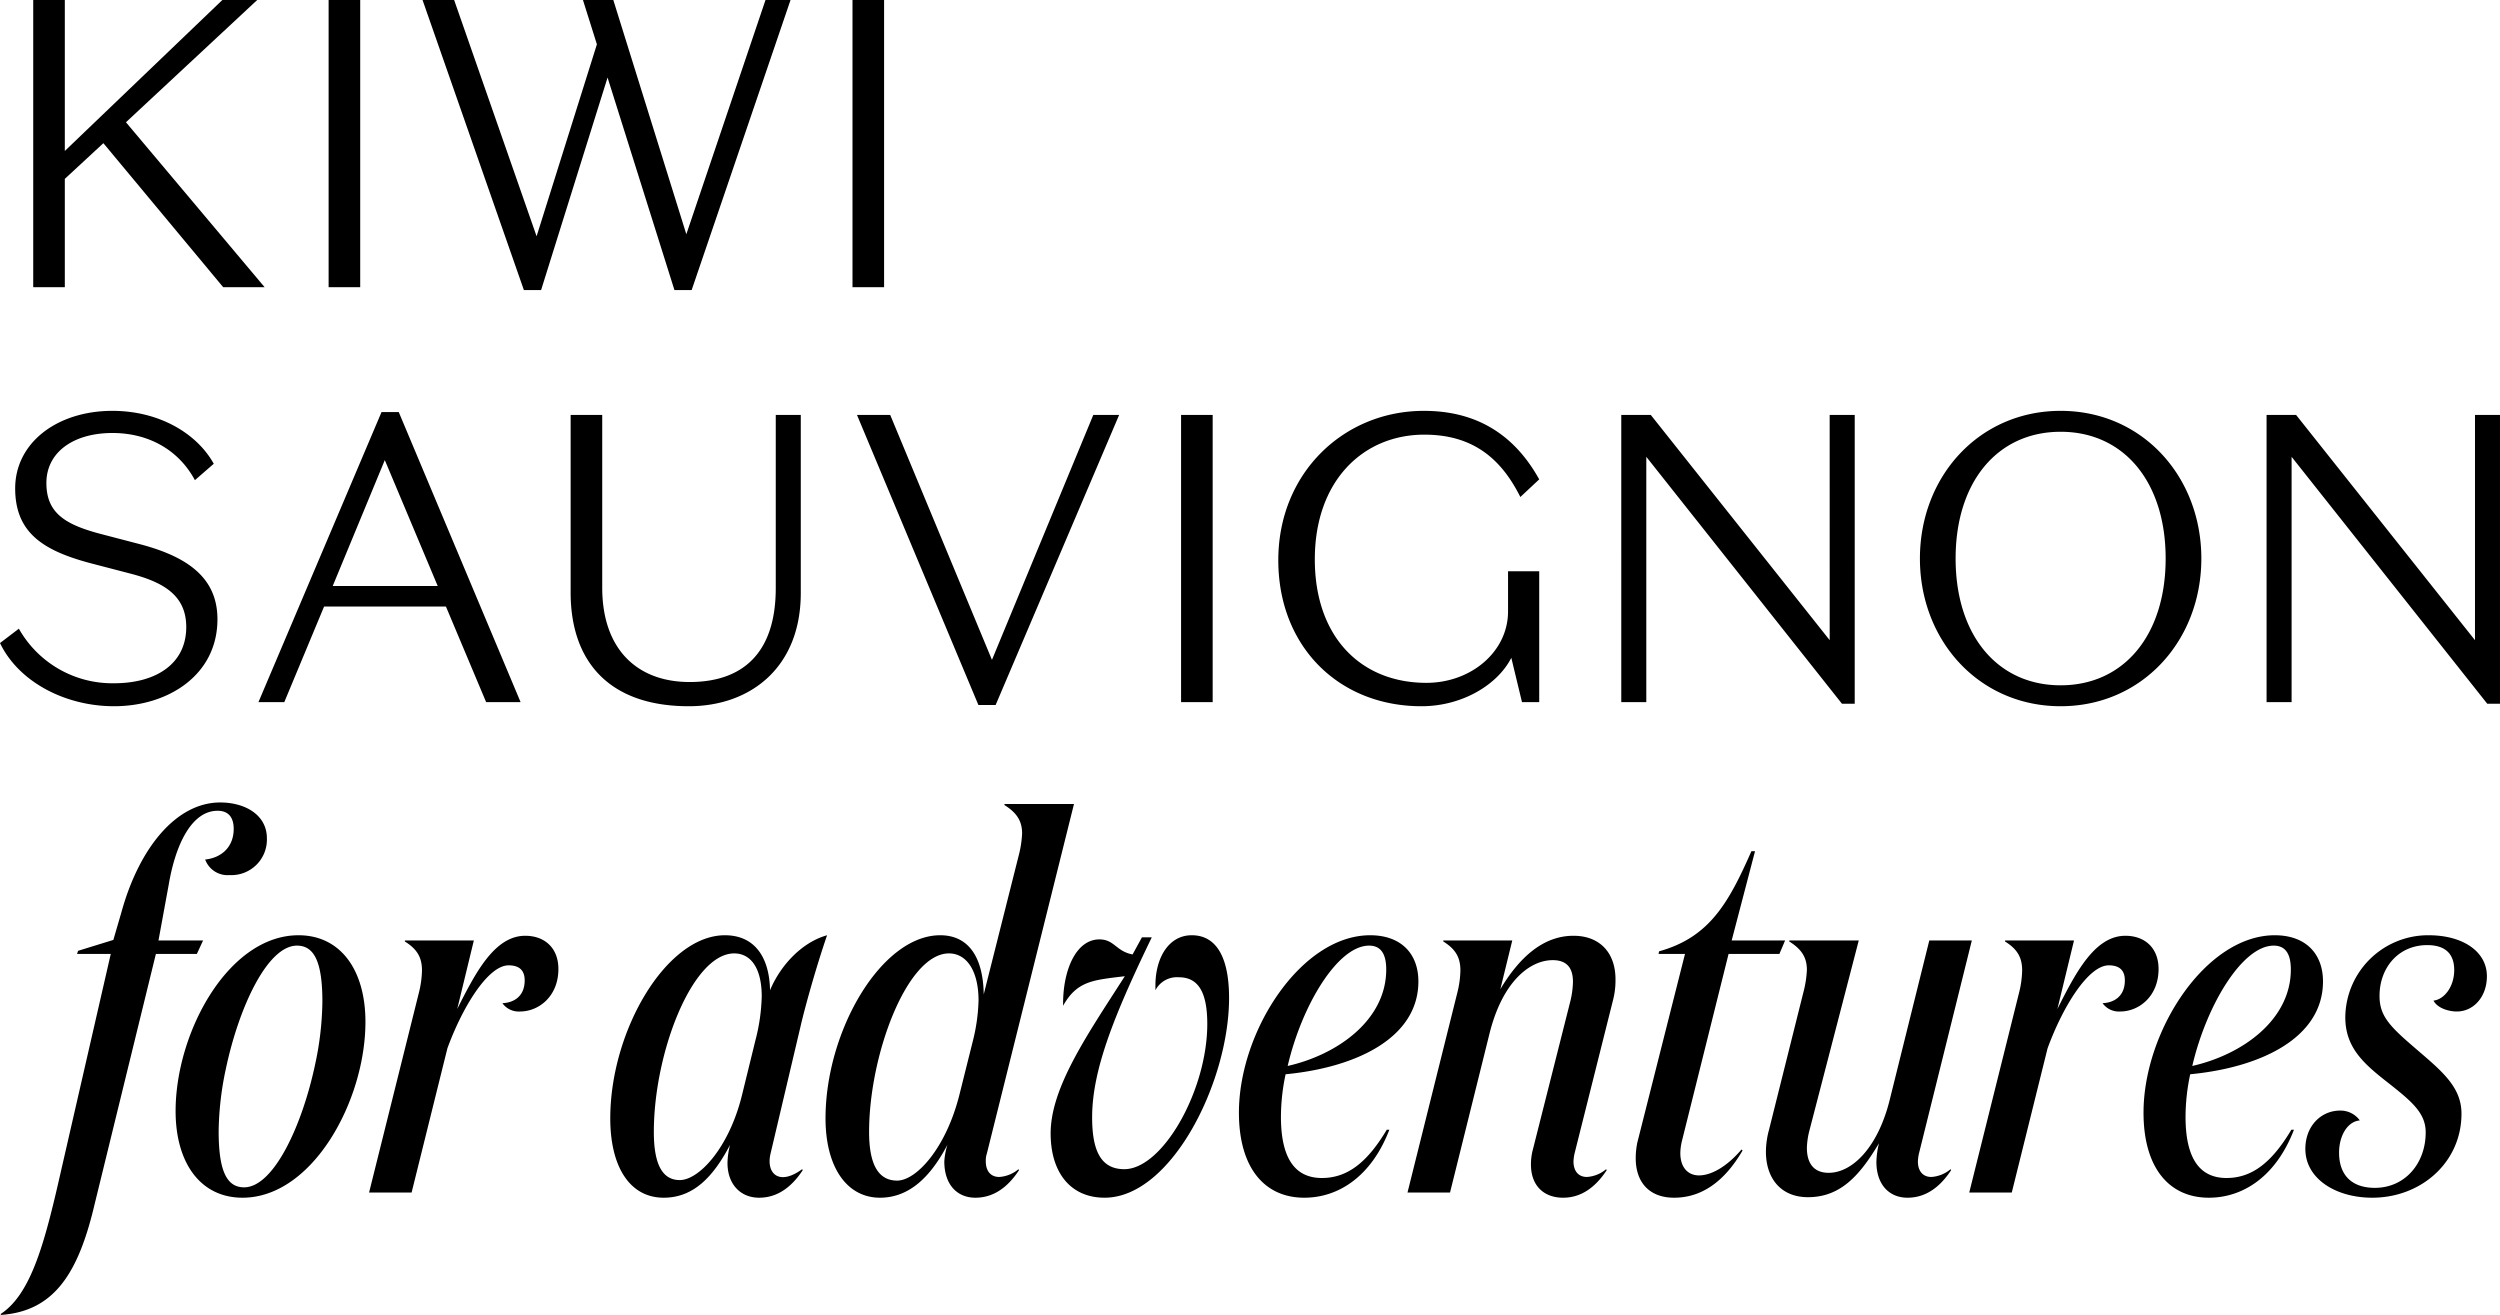
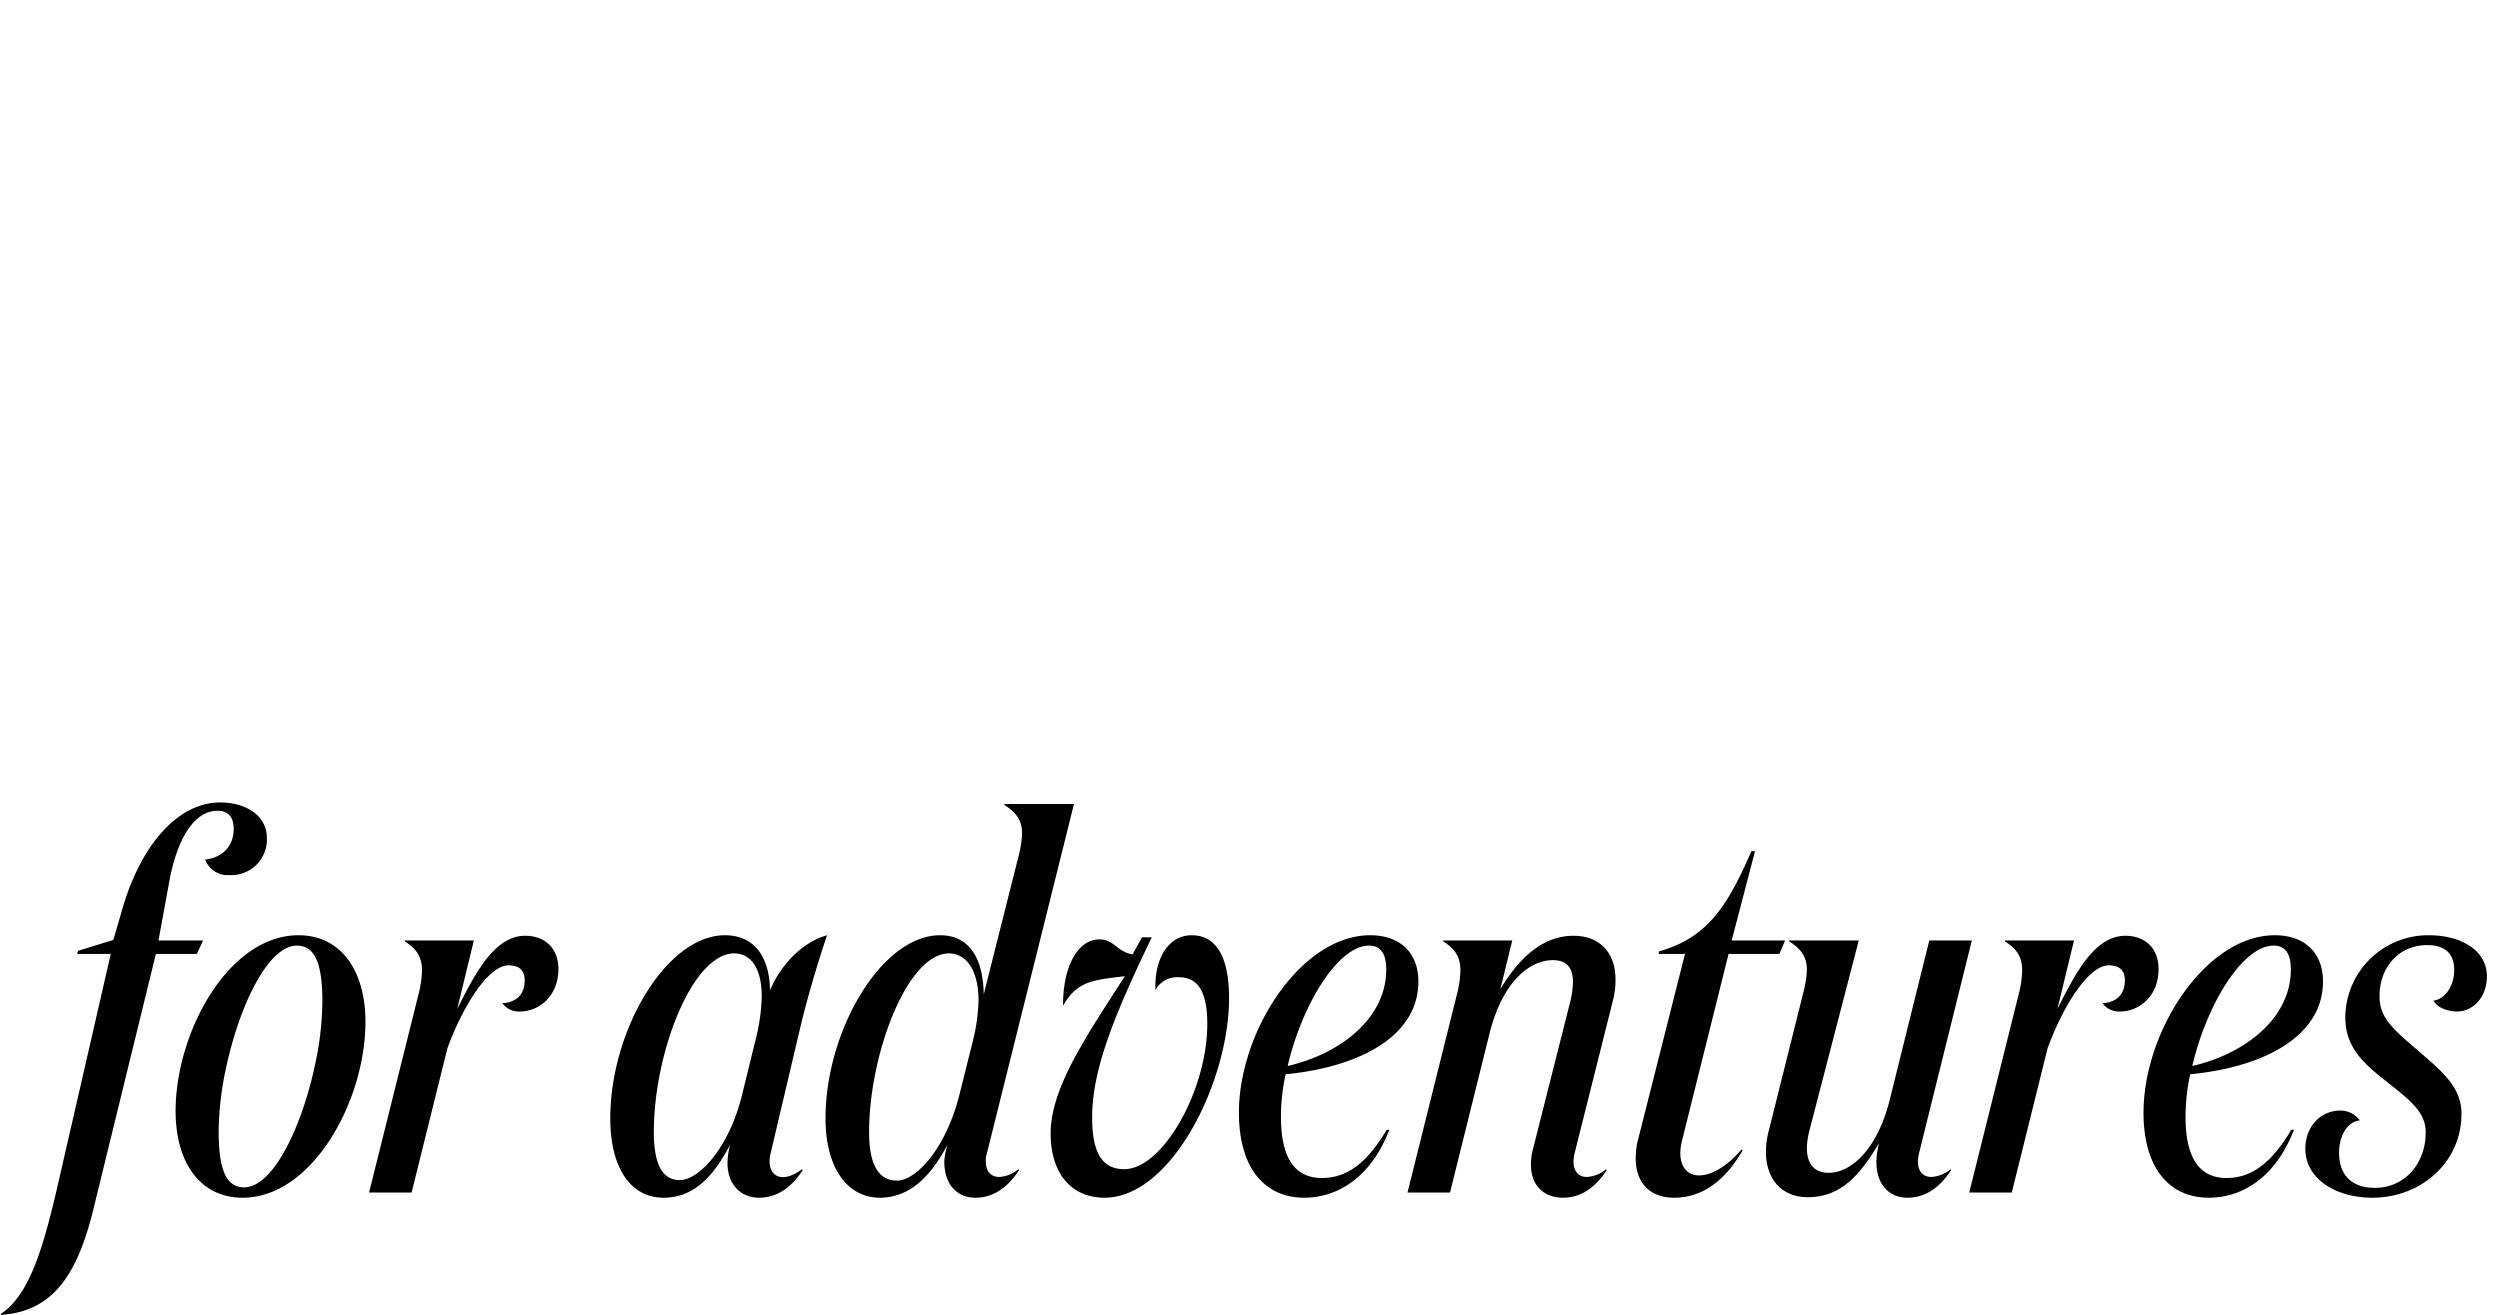
<svg xmlns="http://www.w3.org/2000/svg" width="530.178" height="278.86" viewBox="0 0 530.178 278.86">
  <g id="Group_4056" data-name="Group 4056" transform="translate(-5741.61 -4412.1)">
    <path id="Path_2095" data-name="Path 2095" d="M24.42-65.45c1.43-8.36,4.84-15.51,10.34-15.51,2.31,0,3.41,1.43,3.41,3.85,0,3.96-2.75,6.16-6.05,6.49a5.056,5.056,0,0,0,5.17,3.3,7.537,7.537,0,0,0,7.92-7.81c0-4.95-4.62-7.59-9.9-7.59-9.35,0-17.16,9.68-20.9,23.1l-1.76,6.05L5.17-51.26l-.22.66H12.1L1.76-5.5C-1.65,9.57-4.51,21.34-11.22,25.74v.22C.22,25.19,5.28,16.94,8.69,2.42L21.67-50.6h8.69l1.32-2.86H22.22Zm1.43,48.18c0,11,5.28,18.37,14.19,18.37,14.85,0,26.07-20.57,26.07-37.29,0-11-5.28-18.37-14.19-18.37C37.07-54.56,25.85-33.99,25.85-17.27ZM56.98-40.48a65.985,65.985,0,0,1-1.54,13.31C52.69-14.19,46.64-1.1,40.37-1.1c-3.74,0-5.39-3.63-5.39-11.88a65.985,65.985,0,0,1,1.54-13.31c2.75-12.98,8.8-26.07,15.07-26.07C55.33-52.36,56.98-48.73,56.98-40.48Zm38.17.33a4.271,4.271,0,0,0,3.74,1.76c3.96,0,8.14-3.19,8.14-9.02,0-4.4-2.86-7.04-7.04-7.04-6.6,0-10.67,8.14-14.41,15.51L89.1-53.46H74.47v.22c2.64,1.65,3.63,3.41,3.63,6.16a21.01,21.01,0,0,1-.66,4.73L66.88,0H75.9l7.59-30.58c3.3-9.02,8.69-17.6,12.98-17.6,2.42,0,3.41,1.21,3.41,3.19C99.88-41.58,97.57-40.26,95.15-40.15Zm63.25,4.84c.99-4.29,3.41-12.87,5.61-19.25-5.17,1.43-9.79,6.16-12.1,11.66-.11-6.6-2.97-11.66-9.57-11.66-12.43,0-24.31,20.24-24.31,38.83,0,10.34,4.18,16.83,11.33,16.83,6.38,0,10.56-4.51,14.08-11.22a16.248,16.248,0,0,0-.55,3.85c0,4.51,2.75,7.37,6.71,7.37,3.63,0,6.71-1.98,9.24-5.83l-.11-.22c-4.95,3.63-7.7.88-6.71-3.3ZM132.77-2.64c-4.07,0-5.5-4.07-5.5-10.23,0-16.72,8.14-37.84,17.05-37.84,3.41,0,5.83,2.97,5.83,9.13a40.332,40.332,0,0,1-1.32,9.24l-2.86,11.66C143.22-9.46,136.84-2.64,132.77-2.64ZM175.23,1.1c6.27,0,10.78-4.51,14.3-11.22a15.067,15.067,0,0,0-.66,3.52c0,4.84,2.64,7.7,6.6,7.7,3.63,0,6.71-1.98,9.24-5.83l-.11-.22a7.019,7.019,0,0,1-4.07,1.65c-1.87,0-2.86-1.32-2.86-3.3a4.559,4.559,0,0,1,.22-1.65l18.48-74.14H201.63v.22c2.64,1.65,3.74,3.41,3.74,6.05a22.862,22.862,0,0,1-.77,4.84l-7.37,29.26c-.11-7.37-2.86-12.54-9.24-12.54-12.43,0-24.31,20.24-24.31,38.83C163.68-5.39,168.19,1.1,175.23,1.1Zm-2.31-13.97c0-16.28,8.03-37.84,16.94-37.84,3.63,0,6.27,3.52,6.27,10.01a38.971,38.971,0,0,1-1.21,8.58l-2.86,11.44c-2.86,11.33-9.13,18.15-13.2,18.15C174.46-2.53,172.92-6.71,172.92-12.87Zm47.3-3.08c0-10.01,4.62-21.56,12.65-38.17h-2.09l-1.98,3.63c-3.52-.66-3.85-3.19-7.04-3.19-4.84,0-7.7,6.27-7.7,13.64v.44c2.75-4.95,6.05-5.39,11.22-6.05l1.87-.22c-7.81,12.21-15.73,23.54-15.73,33.33,0,8.25,4.18,13.64,11.44,13.64,14.19,0,26.4-24.64,26.4-42.35,0-8.36-2.53-13.31-7.92-13.31-4.84,0-7.7,4.73-7.7,10.67v.99a5.144,5.144,0,0,1,4.95-2.75c3.96,0,6.05,2.86,6.05,9.9,0,14.08-9.46,30.8-17.6,30.8C221.98-4.95,220.22-9.02,220.22-15.95ZM265.21,1.1c7.15,0,14.19-4.4,18.04-14.41h-.55c-4.07,6.82-8.25,10.23-13.75,10.23-5.72,0-8.69-4.18-8.69-12.98a43.518,43.518,0,0,1,.99-9.02c14.96-1.43,28.16-7.7,28.16-19.69,0-5.83-3.63-9.79-10.23-9.79-14.63,0-27.83,20.35-27.83,37.62C251.35-5.28,256.74,1.1,265.21,1.1Zm13.75-53.46c2.64,0,3.63,1.98,3.63,5.06,0,10.67-10.23,18.04-20.9,20.46C264.66-39.6,272.25-52.36,278.96-52.36Zm25.52,18.7c2.75-11.11,8.58-15.62,13.42-15.62,3.19,0,4.29,1.87,4.29,4.62a18.907,18.907,0,0,1-.55,4.07L313.72-9.24a12.409,12.409,0,0,0-.44,3.3c0,4.51,2.75,7.04,6.82,7.04,3.63,0,6.71-1.98,9.24-5.83l-.11-.22a7.019,7.019,0,0,1-4.07,1.65c-1.87,0-2.86-1.32-2.86-3.3a9.763,9.763,0,0,1,.22-1.65l8.14-32.45a16.821,16.821,0,0,0,.55-4.51c0-5.61-3.3-9.24-8.91-9.24-6.38,0-11.44,4.51-15.51,11.33l2.53-10.34H294.69v.22c2.64,1.65,3.63,3.41,3.63,6.16a21.01,21.01,0,0,1-.66,4.73L287.1,0h9.02ZM355.19-50.6h10.78l1.21-2.86H355.85l4.95-18.92h-.77c-4.84,11-8.91,18.26-19.58,21.23l-.11.55h5.61L335.83-10.56a16.789,16.789,0,0,0-.33,3.3c0,5.06,2.86,8.36,8.14,8.36,5.83,0,10.67-3.41,14.52-10.01l-.22-.22c-3.19,3.74-6.49,5.5-9.02,5.5-2.31,0-3.96-1.65-3.96-4.73a11.415,11.415,0,0,1,.33-2.53ZM402.38-4.73l-.11-.22A7.019,7.019,0,0,1,398.2-3.3c-1.87,0-2.86-1.32-2.86-3.3a9.76,9.76,0,0,1,.22-1.65l11.22-45.21h-9.02L389.4-19.8c-2.53,10.34-8.03,15.62-12.98,15.62-3.3,0-4.62-2.2-4.62-5.28a16.185,16.185,0,0,1,.55-3.74L382.8-53.46H368.06v.22c2.64,1.65,3.74,3.41,3.74,6.05a22.862,22.862,0,0,1-.77,4.84l-7.26,29.04a17.989,17.989,0,0,0-.66,4.62c0,5.83,3.3,9.68,8.91,9.68,6.93,0,11-4.62,15.07-11.44a17.975,17.975,0,0,0-.55,3.96c0,4.73,2.64,7.59,6.6,7.59C396.77,1.1,399.85-.88,402.38-4.73ZM434.5-40.15a4.271,4.271,0,0,0,3.74,1.76c3.96,0,8.14-3.19,8.14-9.02,0-4.4-2.86-7.04-7.04-7.04-6.6,0-10.67,8.14-14.41,15.51l3.52-14.52H413.82v.22c2.64,1.65,3.63,3.41,3.63,6.16a21.01,21.01,0,0,1-.66,4.73L406.23,0h9.02l7.59-30.58c3.3-9.02,8.69-17.6,12.98-17.6,2.42,0,3.41,1.21,3.41,3.19C439.23-41.58,436.92-40.26,434.5-40.15ZM457.05,1.1c7.15,0,14.19-4.4,18.04-14.41h-.55c-4.07,6.82-8.25,10.23-13.75,10.23-5.72,0-8.69-4.18-8.69-12.98a43.518,43.518,0,0,1,.99-9.02c14.96-1.43,28.16-7.7,28.16-19.69,0-5.83-3.63-9.79-10.23-9.79-14.63,0-27.83,20.35-27.83,37.62C443.19-5.28,448.58,1.1,457.05,1.1ZM470.8-52.36c2.64,0,3.63,1.98,3.63,5.06,0,10.67-10.23,18.04-20.9,20.46C456.5-39.6,464.09-52.36,470.8-52.36Zm15.18,15.18c0,6.49,3.96,9.9,9.02,13.86,5.17,4.07,8.03,6.49,8.03,10.56,0,6.6-4.4,11.77-10.78,11.77-4.84,0-7.59-2.64-7.59-7.48,0-3.52,1.76-6.6,4.4-6.82a5.059,5.059,0,0,0-4.18-2.09c-3.96,0-7.37,3.19-7.37,8.14,0,6.27,6.38,10.34,14.19,10.34,10.34,0,18.92-7.48,18.92-17.82,0-6.05-4.73-9.46-10.67-14.63-4.84-4.18-6.71-6.38-6.71-10.34,0-5.94,3.96-10.78,10.12-10.78,3.96,0,5.72,1.98,5.72,5.28,0,3.63-2.2,6.27-4.4,6.49.88,1.65,3.3,2.31,4.95,2.31,3.52,0,6.38-3.08,6.38-7.48,0-5.28-5.17-8.69-12.32-8.69A17.559,17.559,0,0,0,485.98-37.18Z" transform="translate(5753 4665)" />
-     <path id="Path_2096" data-name="Path 2096" d="M49.938,0h8.787L29.319-34.974,57.159-60.9H49.764L16.356-28.884V-60.9h-6.7V0h6.7V-22.968l8.178-7.569ZM79-60.9H72.3V0H79ZM145.638.609h3.654L170.259-60.9h-5.307L148.161-11.223,132.675-60.9h-6.438l2.958,9.4L116.406-10.788,98.919-60.9h-6.7L113.709.609h3.654l14.094-45.066ZM190.1-60.9h-6.7V0h6.7ZM42.108,72.079C42.108,79.909,35.67,84,26.8,84A22.746,22.746,0,0,1,6.612,72.427l-4,3.045C6.525,83.65,16.356,88.87,26.8,88.87c11.484,0,21.924-6.612,21.924-18.444,0-8.7-6.177-13.224-16.443-15.921l-8-2.088c-7.743-2-11.832-4.437-11.832-10.875,0-6.612,5.829-10.614,14.007-10.614,7.743,0,14.094,3.654,17.487,10.005l4-3.48C44.37,31.015,36.366,26.23,26.448,26.23,14.7,26.23,5.829,33.016,5.829,42.673c0,9.4,5.916,13.224,16.182,15.921l8.352,2.175C37.323,62.6,42.108,65.38,42.108,72.079ZM84.216,36.67,95.439,63.379H73.167ZM105.705,88h7.308L87.174,26.491H83.52L57.42,88H62.9L71.34,67.729H97.179Zm61.422-60.9V63.814c0,13.833-7.047,19.923-18.27,19.923-11.049,0-18.531-6.873-18.531-20.01V27.1h-6.7V64.771c0,14.442,8,24.1,25.056,24.1,13.137,0,23.751-8.265,23.751-24.012V27.1Zm45.849,51.939L191.4,27.1h-7.047L210.1,88.609h3.654L239.946,27.1h-5.481ZM259.782,27.1h-6.7V88h6.7ZM329.034,88V60.247h-6.612v8.526c0,8.526-7.83,15.138-17.313,15.138-13.92,0-23.664-9.744-23.664-26.187,0-16.7,10.266-26.448,23.229-26.448,10.44,0,16.356,5.22,20.358,13.224l4-3.741c-5.742-10.353-14.268-14.529-24.447-14.529C287.535,26.23,273.7,39.454,273.7,57.9c0,18.27,12.789,30.972,30.363,30.972,8.7,0,16.182-4.611,19.053-10.266L325.38,88Zm61.6-13.137L352.7,27.1h-6.264V88h5.307V35.974l41.5,52.374h2.7V27.1H390.63ZM409.77,57.55c0,17.4,12.528,31.32,29.841,31.32s29.841-13.92,29.841-31.32-12.528-31.32-29.841-31.32S409.77,40.15,409.77,57.55Zm7.569,0c0-16.269,8.874-26.883,22.272-26.883s22.272,10.614,22.272,26.883-8.874,26.883-22.272,26.883S417.339,73.819,417.339,57.55ZM527.481,74.863,489.549,27.1h-6.264V88h5.307V35.974l41.5,52.374h2.7V27.1h-5.307Z" transform="translate(5739 4473)" />
  </g>
</svg>